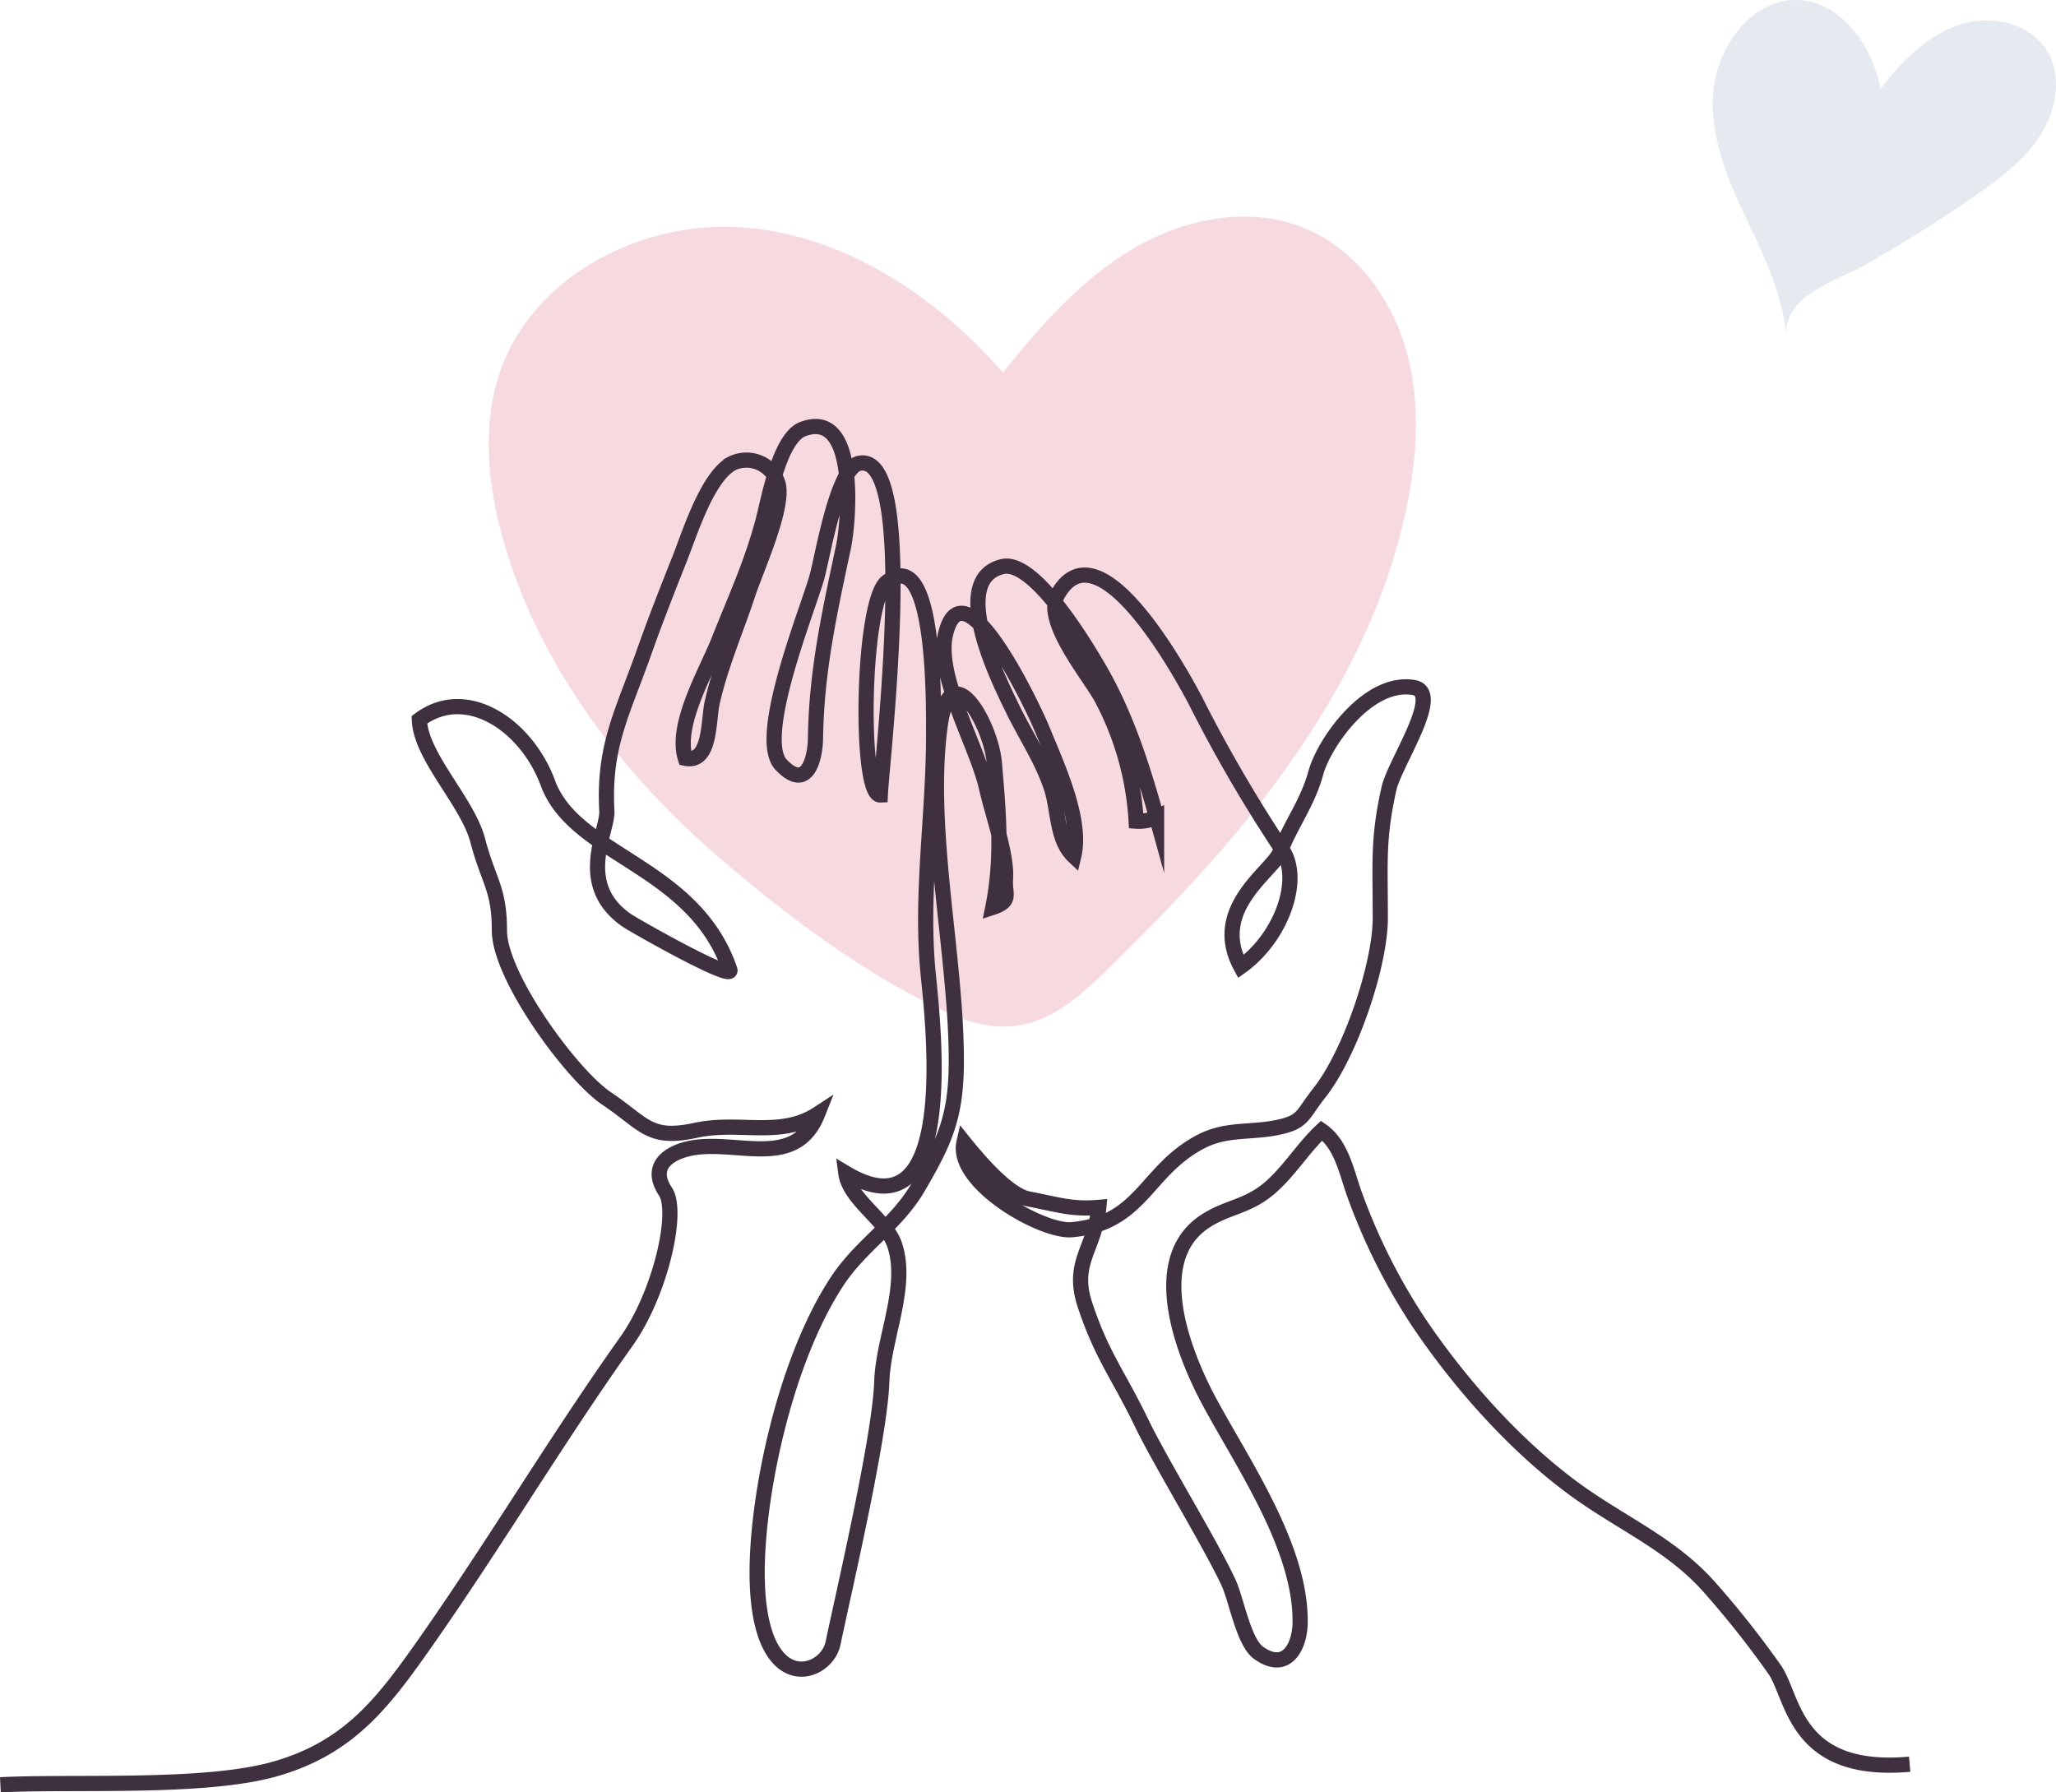
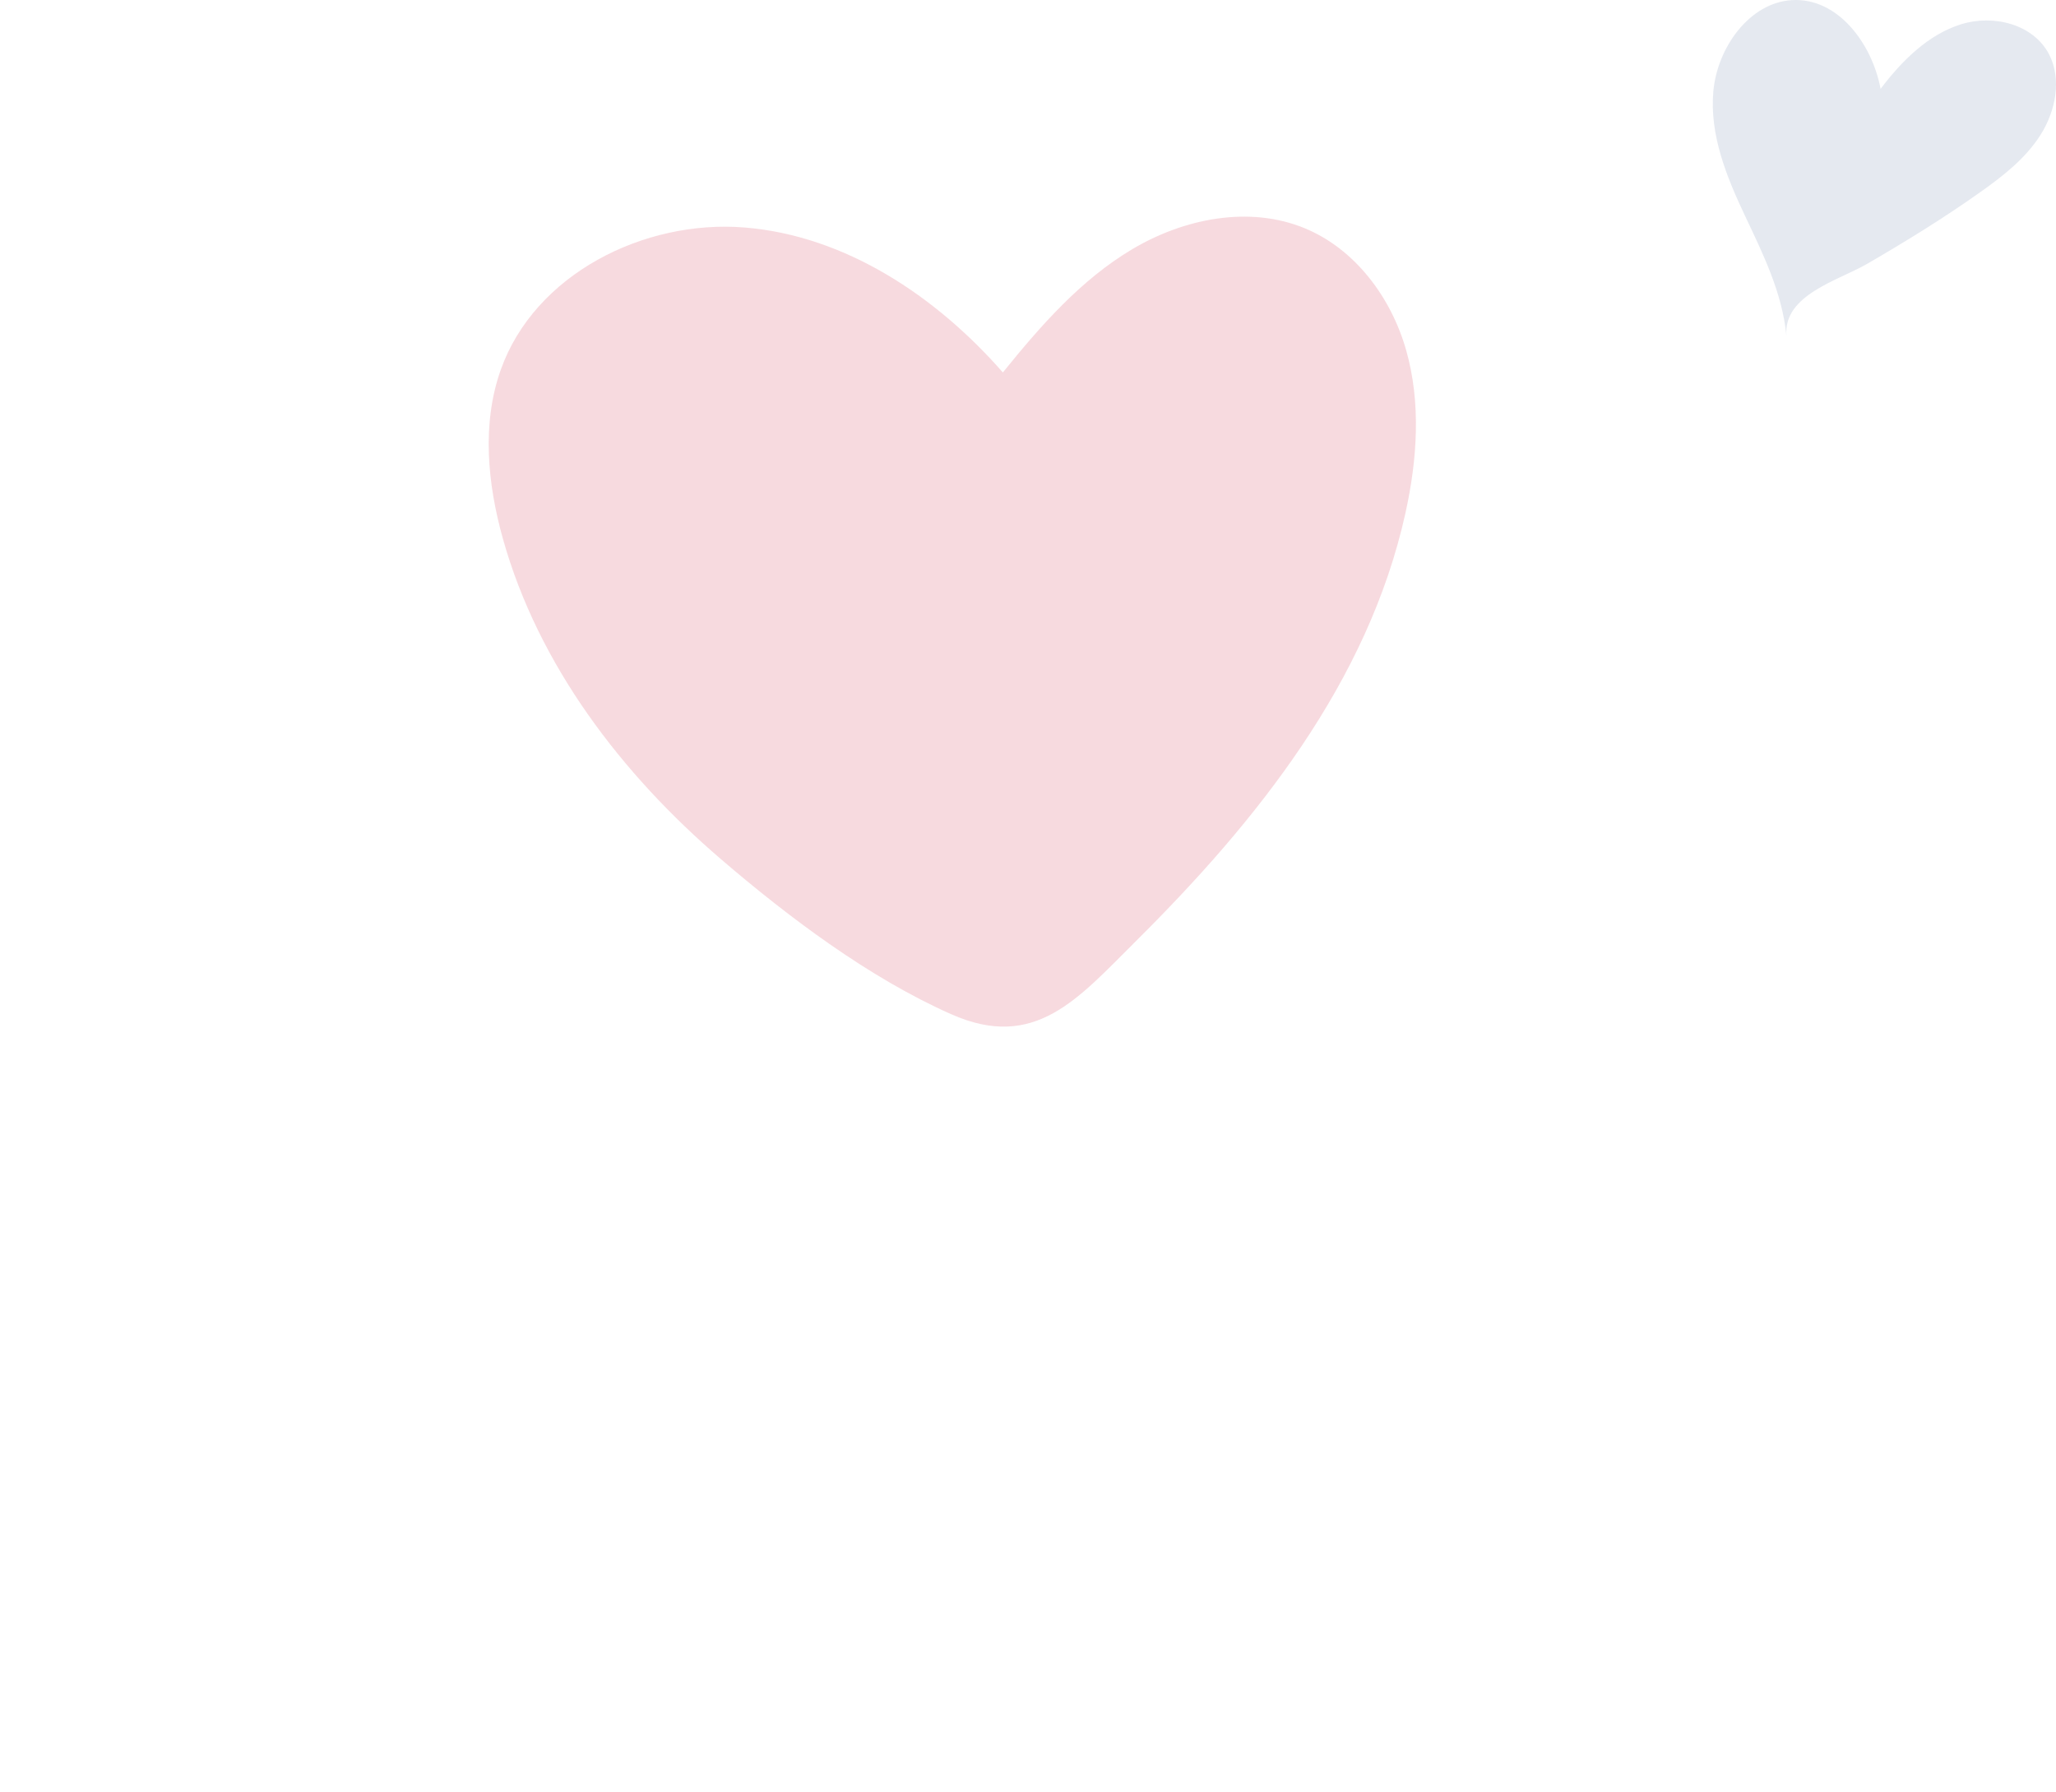
<svg xmlns="http://www.w3.org/2000/svg" width="270.663" height="235.959" viewBox="0 0 270.663 235.959">
  <defs>
    <style>.a{fill:#e06c80;}.a,.b{opacity:0.25;}.b{fill:#9ba8c7;}.c{fill:none;stroke:#3e303e;stroke-miterlimit:10;stroke-width:2px;}</style>
  </defs>
  <g transform="translate(-499.598 -1481)">
    <path class="a" d="M922.9,1778.467c-13.1-11.233-24.046-25.562-28.7-42.177-2.032-7.251-2.8-15.133-.289-22.229,4.453-12.563,18.819-19.82,32.1-18.748s25.225,9.057,34.006,19.084c4.963-6.138,10.266-12.211,17.054-16.24s15.372-5.757,22.67-2.751c6.667,2.748,11.4,9.132,13.369,16.068s1.463,14.369-.091,21.41c-4.92,22.3-19.62,40.614-35.471,56.36-7.652,7.6-13.3,14.511-24.3,9.652C942.438,1794.115,931.821,1786.122,922.9,1778.467Z" transform="translate(-328.396 -184.364)" />
    <path class="b" d="M1085.87,1632.867c2.98-2.116,5.948-4.429,7.909-7.559s2.741-7.26,1.115-10.471c-2.041-4.028-7.329-5.369-11.647-4.013s-7.77,4.8-10.565,8.493c-1.14-6.02-5.657-12.031-11.656-11.684-5.6.324-9.84,6.241-10.359,11.991s1.738,11.259,4.151,16.375c2.38,5.044,4.889,10.074,5.464,15.783-.4-5.366,6.851-7.236,10.635-9.433C1076.014,1639.39,1081.045,1636.294,1085.87,1632.867Z" transform="translate(-325.512 -126.619)" />
    <g transform="translate(498 -315.379)">
      <g transform="translate(1.649 1852.531)">
-         <path class="c" d="M807.649,1899.248c9.542-.49,26.792.567,36.095-2.066,9.854-2.788,14.339-8.787,19.941-16.777,9.152-13.055,17.154-26.549,26.416-39.583,4.389-6.176,6.895-16.952,5.1-19.668-2.458-3.717,1.125-5.442,4-5.819,6-.789,13.215,2.739,16.037-4.395-4.9,3.194-10.28.907-16,2.14-6.226,1.342-6.723-.785-11.75-4.156-4.664-3.127-14.149-16.118-14.144-22.128,0-5.554-1.438-6.459-2.849-11.853-1.333-5.1-7.516-11.03-7.691-15.9,6.218-4.654,14.132.752,16.92,8.327,3.557,9.668,19.208,10.757,23.955,24.583.567,1.652-12.648-5.872-13.527-6.476-6.871-4.719-2.513-11.736-2.664-14.445-.475-8.508,2.082-12.937,4.854-20.769,1.486-4.2,3.111-8.341,4.71-12.357,1.306-3.282,3.567-10.618,6.771-12.534a4.334,4.334,0,0,1,6.249,2.784c.667,3.2-2.946,11.095-4.01,14.321-1.576,4.782-3.612,9.4-4.714,14.343-.524,2.35-.167,7.97-3.523,7.295-1.417-4.4,2.791-11.444,4.431-15.591,2.171-5.485,4.326-10.115,5.809-15.735.709-2.689,2.142-10.85,5.221-12.011,7.368-2.78,6.033,12.295,5.358,15.481-1.835,8.648-3.578,16.422-3.69,25.276-.029,2.263-.988,7.162-4.529,3.416-3.381-3.577,3.6-20.611,4.721-24.714.787-2.873,2.649-14.289,5.518-14.945,7.9-1.8,3.011,39.213,2.823,43.649-2.776.117-2.453-25.387.87-28.038,6.476-5.167,6.145,16.6,6.148,20.2.009,10.43-1.736,20.85-.731,31.238.608,6.277,4.133,35.332-10.825,26.387.456,3.468,5.31,6.121,6.428,9.458,1.828,5.461-1.509,12.276-1.692,17.944-.239,7.374-4.918,27.3-6.428,34.506-1.009,4.812-11.84,7.781-9.706-14.786.974-10.3,4.473-24.11,10.259-32.891,3.171-4.811,7.729-7.387,10.627-12.328,3.6-6.134,5.065-9.422,5.057-16.788-.014-13.667-3.954-30.363-2.136-43.956,1.3-9.728,6.694-.35,7.141,4.832.581,6.736,1.093,12.6-.2,19.017,2.562-.847,1.517-1.761,1.667-3.68.249-3.209-1.741-8.63-2.5-12.043-1.22-5.514-6.731-14.733-5.385-20.266,2.376-9.766,11.546,9.666,12.76,12.649,1.85,4.544,5.267,11.775,4.111,16.6-2.281-2.151-2.007-6.076-2.918-8.884-1.231-3.8-3.5-7.107-5.221-10.689-1.56-3.241-8.45-16.837-1.253-18.544,4.184-.993,10.944,10.365,12.693,13.367,3.541,6.076,5.731,12.879,7.6,19.622a5.269,5.269,0,0,1-2.683.523,39.315,39.315,0,0,0-4.443-15.989c-1.463-2.9-7.893-10.3-5.883-13.856,5.359-9.489,16.2,10.327,18.063,13.854a190.613,190.613,0,0,0,11.435,19.671c2.753,3.973-.087,11.668-5.4,15.468-4.127-7.635,4.136-12.5,5.159-15.064,1.579-3.962,3.618-6.424,4.746-10.524,1.032-3.749,6.766-12.171,12.855-11.157,3.909.652-2.5,9.919-3.254,13.308-1.482,6.651-1.14,9.612-1.14,17.04,0,6.189-3.951,17.884-8.025,23.02-2.394,3.017-2,3.906-5.925,4.629-3.339.615-6.394.1-9.6,1.749-7.348,3.78-7.774,10.775-17.043,11.633-3.926.364-15.407-6.2-14.208-11.5,1.733,2.155,5.723,6.912,8.458,7.442,3.967.769,5.759,1.423,9.285,1.12-.478,5.334-3.653,7.208-1.843,12.75,2.17,6.646,4.4,9.262,7.443,15.561,2.581,5.348,8.937,15.654,11.456,21.029,1.077,2.3,1.983,7.869,3.976,9.3,3.66,2.625,5.424-.808,5.472-3.943.15-9.827-7.482-20.838-11.926-29.076-3.354-6.218-8.306-18.6-.672-23.729,2.918-1.96,5.613-1.907,8.543-4.4,2.618-2.227,4.389-5.255,6.886-7.595,2.775,1.938,3.321,5.8,4.548,8.984a79.28,79.28,0,0,0,8.181,16.18c5.444,8.111,12.908,16.542,20.958,22.328,6.01,4.32,12.565,7.082,17.541,12.809a123.669,123.669,0,0,1,8.424,10.669c2.526,3.66,2.537,13.792,17.761,12.439" transform="translate(-807.649 -1720.44)" />
-       </g>
+         </g>
    </g>
  </g>
</svg>